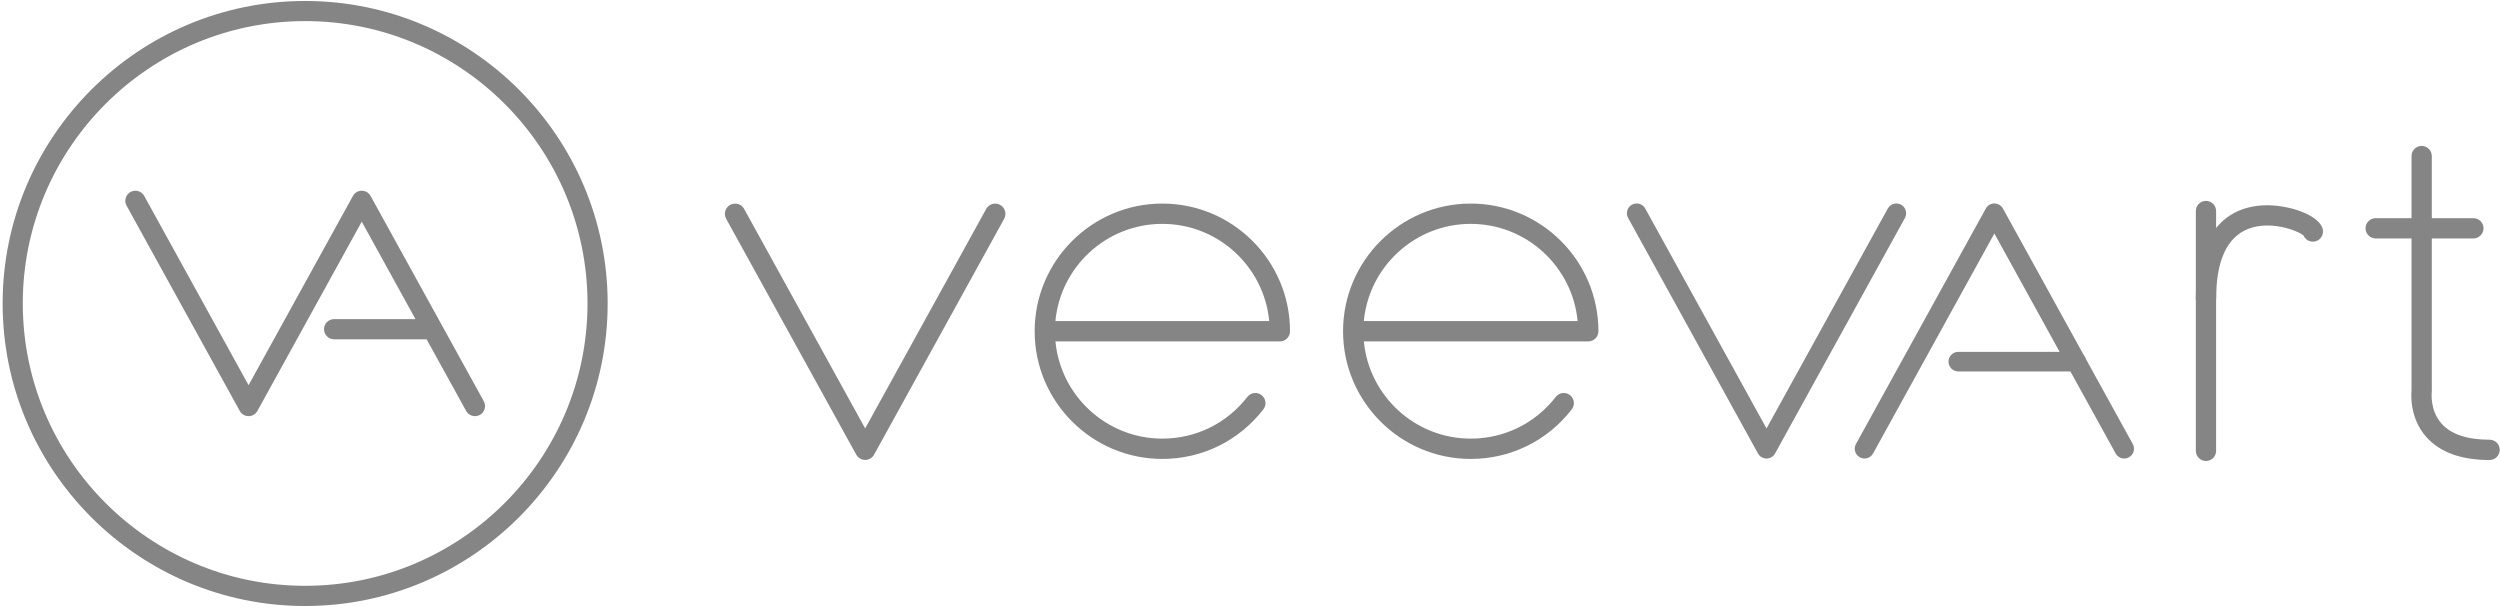
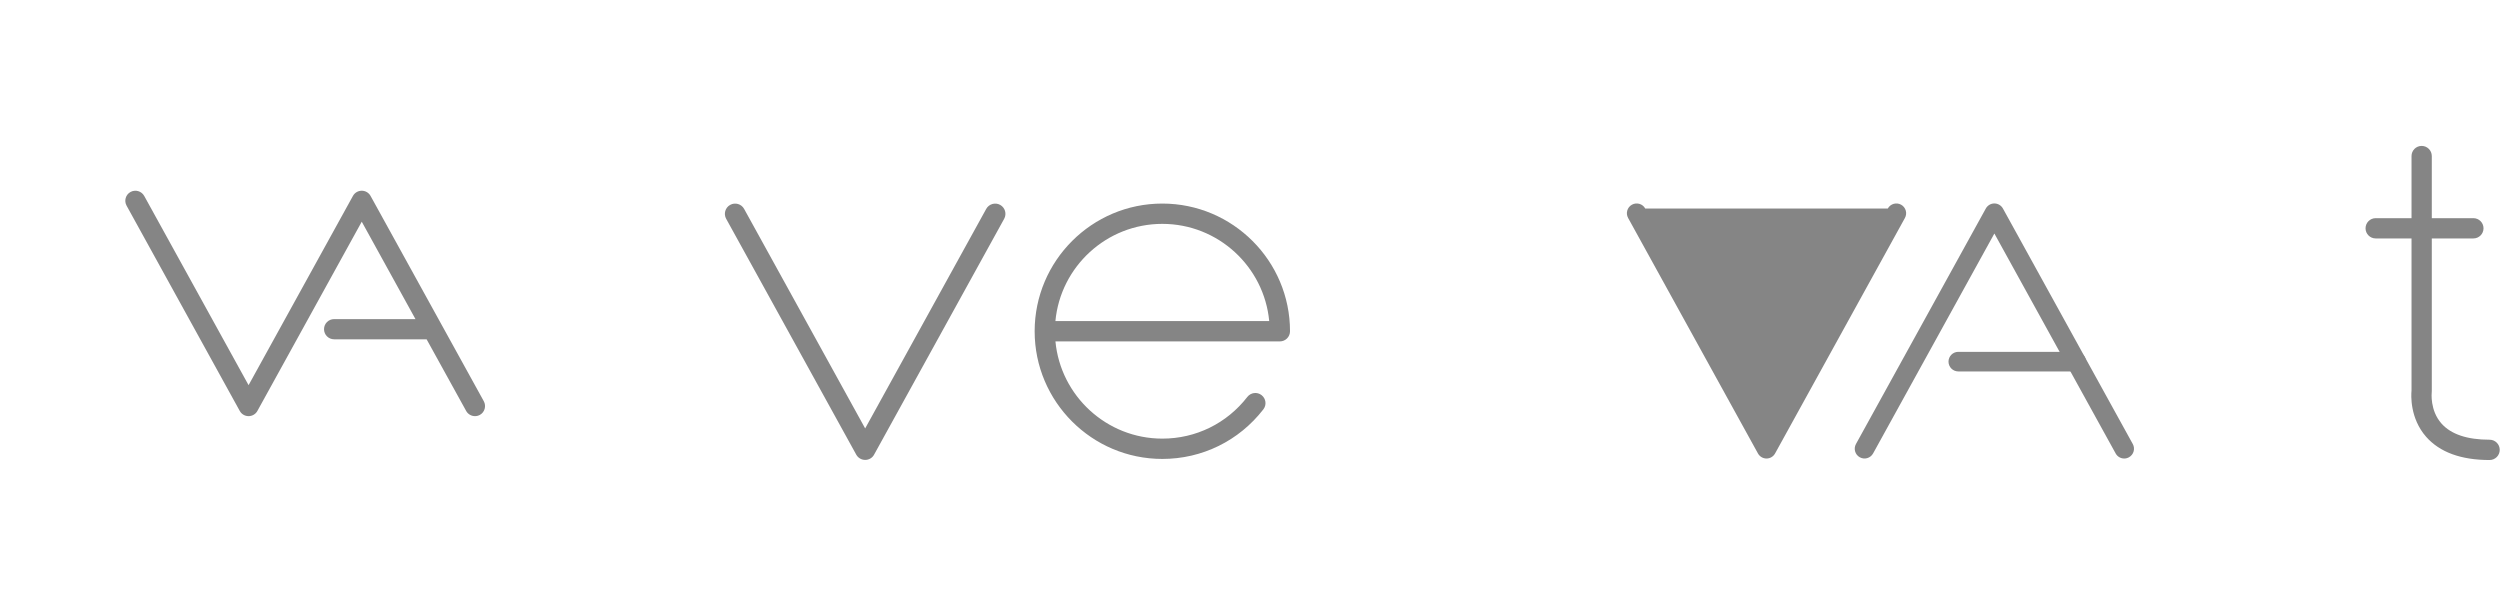
<svg xmlns="http://www.w3.org/2000/svg" width="666" height="162" viewBox="0 0 666 162" fill="none">
-   <path d="M81.29 161.44C36.85 161.44 0.7 125.29 0.7 80.85C0.7 36.41 36.85 0.26 81.29 0.26C125.73 0.26 161.88 36.41 161.88 80.85C161.88 125.29 125.73 161.44 81.29 161.44ZM81.29 5.62C39.81 5.62 6.07 39.36 6.07 80.84C6.07 122.32 39.81 156.06 81.29 156.06C122.76 156.06 156.51 122.32 156.51 80.84C156.51 39.36 122.77 5.62 81.29 5.62Z" fill="#858585" />
  <path d="M128.88 106.88L98.72 52.2C98.25 51.34 97.35 50.81 96.37 50.81C95.39 50.81 94.49 51.34 94.02 52.2L66.22 102.61L38.42 52.2C37.7 50.9 36.07 50.43 34.77 51.14C33.47 51.86 33 53.49 33.72 54.79L63.87 109.47C64.34 110.33 65.24 110.86 66.22 110.86C67.2 110.86 68.1 110.33 68.57 109.47L96.37 59.06L110.68 85.01H89.01C87.53 85.01 86.32 86.21 86.32 87.7C86.32 89.18 87.52 90.39 89.01 90.39H113.65L124.18 109.47C124.67 110.36 125.59 110.86 126.54 110.86C126.98 110.86 127.43 110.75 127.84 110.53C129.12 109.82 129.6 108.18 128.88 106.88Z" fill="#858585" />
-   <path d="M470.6 122.15C469.65 122.15 468.78 121.63 468.32 120.8L433.73 58.069C433.03 56.809 433.49 55.22 434.75 54.53C436.01 53.83 437.6 54.29 438.29 55.55L470.6 114.14L502.91 55.55C503.61 54.29 505.2 53.83 506.45 54.53C507.71 55.23 508.17 56.809 507.47 58.069L472.88 120.8C472.42 121.63 471.55 122.15 470.6 122.15Z" fill="#858585" />
+   <path d="M470.6 122.15C469.65 122.15 468.78 121.63 468.32 120.8L433.73 58.069C433.03 56.809 433.49 55.22 434.75 54.53C436.01 53.83 437.6 54.29 438.29 55.55L502.91 55.55C503.61 54.29 505.2 53.83 506.45 54.53C507.71 55.23 508.17 56.809 507.47 58.069L472.88 120.8C472.42 121.63 471.55 122.15 470.6 122.15Z" fill="#858585" />
  <path d="M565.89 122.15C564.97 122.15 564.08 121.66 563.61 120.8L531.3 62.21L498.99 120.8C498.29 122.06 496.71 122.52 495.45 121.82C494.19 121.12 493.73 119.54 494.43 118.28L529.02 55.55C529.48 54.72 530.35 54.2 531.3 54.2C532.25 54.2 533.12 54.72 533.58 55.55L568.17 118.28C568.87 119.54 568.41 121.13 567.15 121.82C566.75 122.04 566.32 122.15 565.89 122.15Z" fill="#858585" />
  <path d="M553.1 98.95H521.69C520.25 98.95 519.08 97.779 519.08 96.34C519.08 94.9 520.25 93.73 521.69 93.73H553.1C554.54 93.73 555.71 94.9 555.71 96.34C555.71 97.779 554.54 98.95 553.1 98.95Z" fill="#858585" />
  <path d="M309.64 122.26C290.88 122.26 275.63 107 275.63 88.249C275.63 69.49 290.89 54.23 309.64 54.23C328.4 54.23 343.66 69.49 343.66 88.249C343.66 89.74 342.45 90.95 340.96 90.95H281.17C282.54 105.459 294.79 116.849 309.65 116.849C318.57 116.849 326.82 112.8 332.29 105.74C333.21 104.56 334.9 104.34 336.08 105.26C337.26 106.18 337.48 107.87 336.56 109.05C330.05 117.45 320.24 122.26 309.64 122.26ZM281.16 85.54H338.12C336.75 71.03 324.5 59.639 309.64 59.639C294.77 59.639 282.52 71.03 281.16 85.54Z" fill="#858585" />
-   <path d="M391.8 122.26C373.04 122.26 357.79 107 357.79 88.249C357.79 69.49 373.05 54.23 391.8 54.23C410.56 54.23 425.82 69.49 425.82 88.249C425.82 89.74 424.61 90.95 423.12 90.95H363.33C364.7 105.459 376.95 116.849 391.81 116.849C400.73 116.849 408.98 112.8 414.45 105.74C415.37 104.56 417.06 104.34 418.24 105.26C419.42 106.18 419.64 107.87 418.72 109.05C412.21 117.45 402.4 122.26 391.8 122.26ZM363.32 85.54H420.28C418.91 71.03 406.66 59.639 391.8 59.639C376.94 59.639 364.68 71.03 363.32 85.54Z" fill="#858585" />
-   <path d="M587.67 122.81C586.18 122.81 584.97 121.599 584.97 120.109V56.219C584.97 54.73 586.18 53.52 587.67 53.52C589.16 53.52 590.37 54.73 590.37 56.219V120.109C590.37 121.599 589.16 122.81 587.67 122.81Z" fill="#858585" />
-   <path d="M587.67 82.299C586.18 82.299 584.97 81.089 584.97 79.599C584.97 72.459 586.69 55.729 602.65 54.719C609.36 54.289 618.31 57.329 618.83 61.339C619.02 62.819 617.97 64.169 616.49 64.359C615.26 64.499 614.13 63.829 613.67 62.749C612.19 61.459 604.93 58.659 598.99 60.949C593.27 63.159 590.38 69.429 590.38 79.589C590.37 81.089 589.16 82.299 587.67 82.299Z" fill="#858585" />
  <path d="M663.23 122.55C655.61 122.55 649.92 120.46 646.31 116.35C641.98 111.41 642.31 105.28 642.43 104.05V41.57C642.43 40.08 643.64 38.87 645.13 38.87C646.62 38.87 647.83 40.08 647.83 41.57V104.19C647.83 104.31 647.82 104.43 647.81 104.55C647.81 104.58 647.28 109.3 650.41 112.83C652.95 115.69 657.26 117.14 663.22 117.14H663.23C664.72 117.14 665.93 118.35 665.93 119.84C665.93 121.33 664.72 122.55 663.23 122.55C663.23 122.55 663.24 122.55 663.23 122.55Z" fill="#858585" />
  <path d="M658.91 63.52H632.88C631.39 63.52 630.18 62.31 630.18 60.82C630.18 59.33 631.39 58.12 632.88 58.12H658.91C660.4 58.12 661.61 59.33 661.61 60.82C661.61 62.31 660.4 63.52 658.91 63.52Z" fill="#858585" />
  <path d="M230.49 122.52C229.49 122.52 228.58 121.98 228.1 121.11L193.45 58.29C192.72 56.97 193.2 55.3 194.52 54.58C195.84 53.849 197.51 54.33 198.23 55.65L230.48 114.13L262.73 55.65C263.46 54.33 265.13 53.849 266.44 54.58C267.76 55.309 268.24 56.97 267.51 58.29L232.86 121.11C232.4 121.98 231.49 122.52 230.49 122.52Z" fill="#858585" />
</svg>